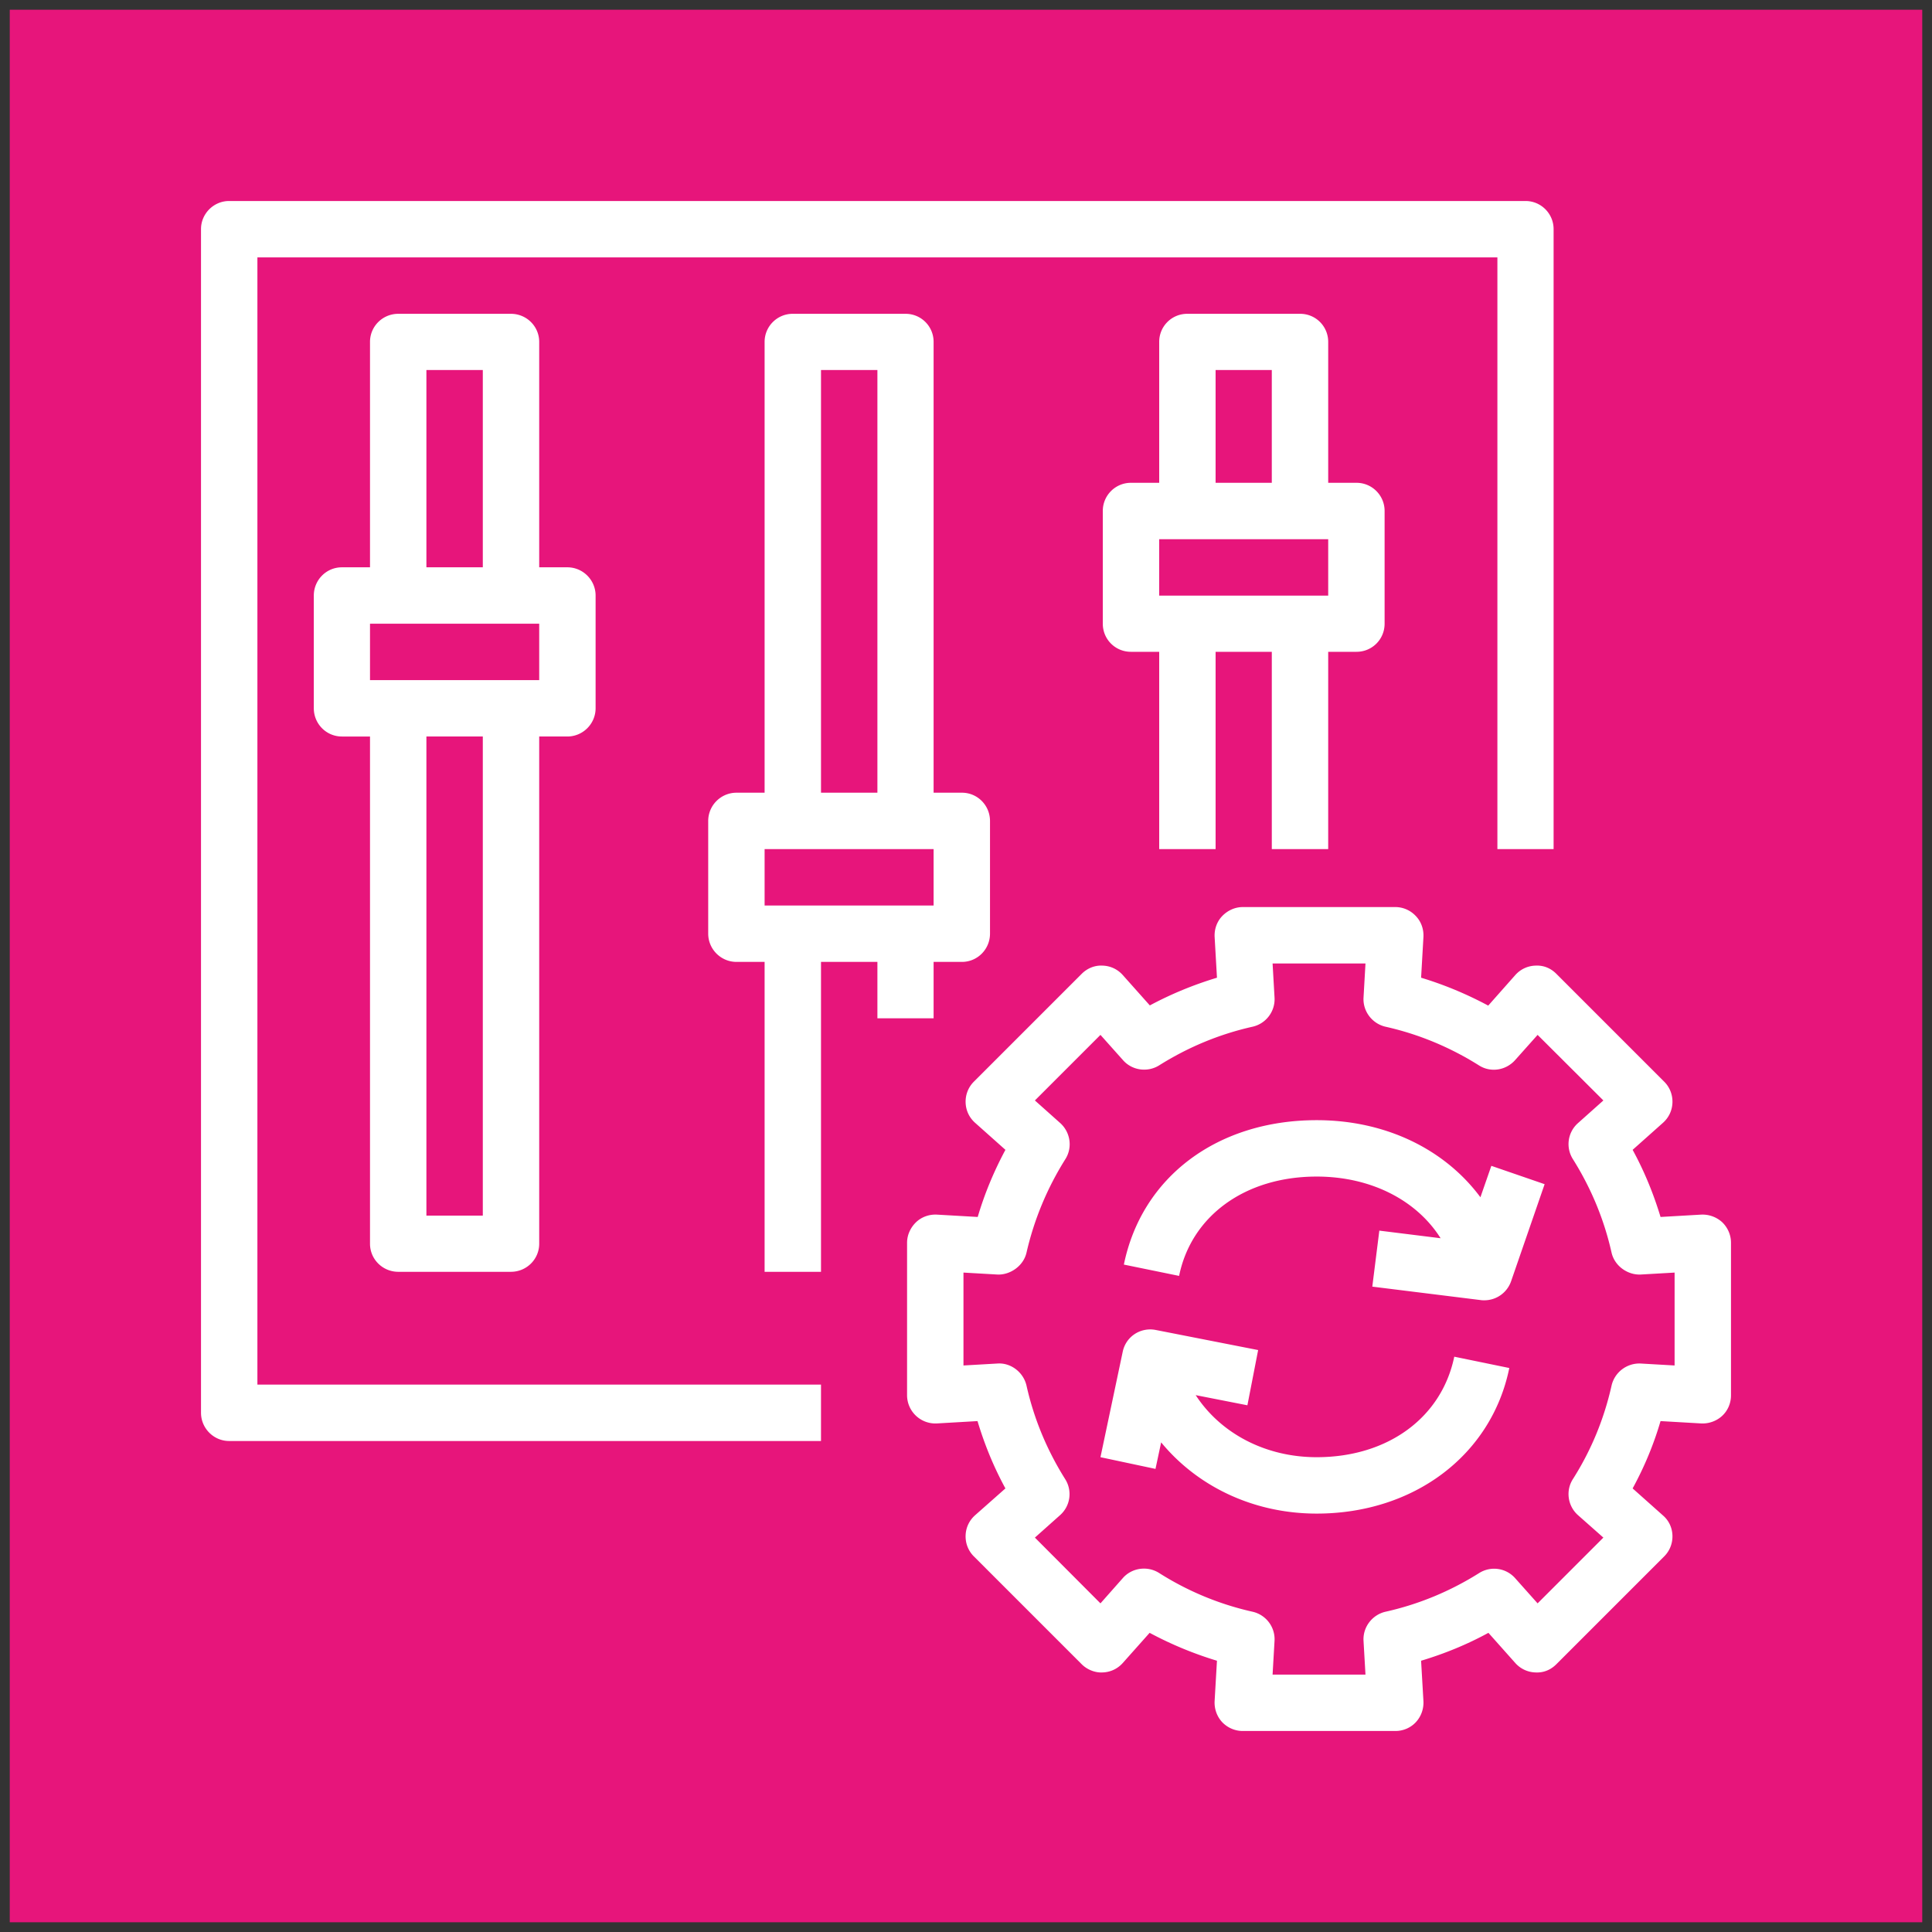
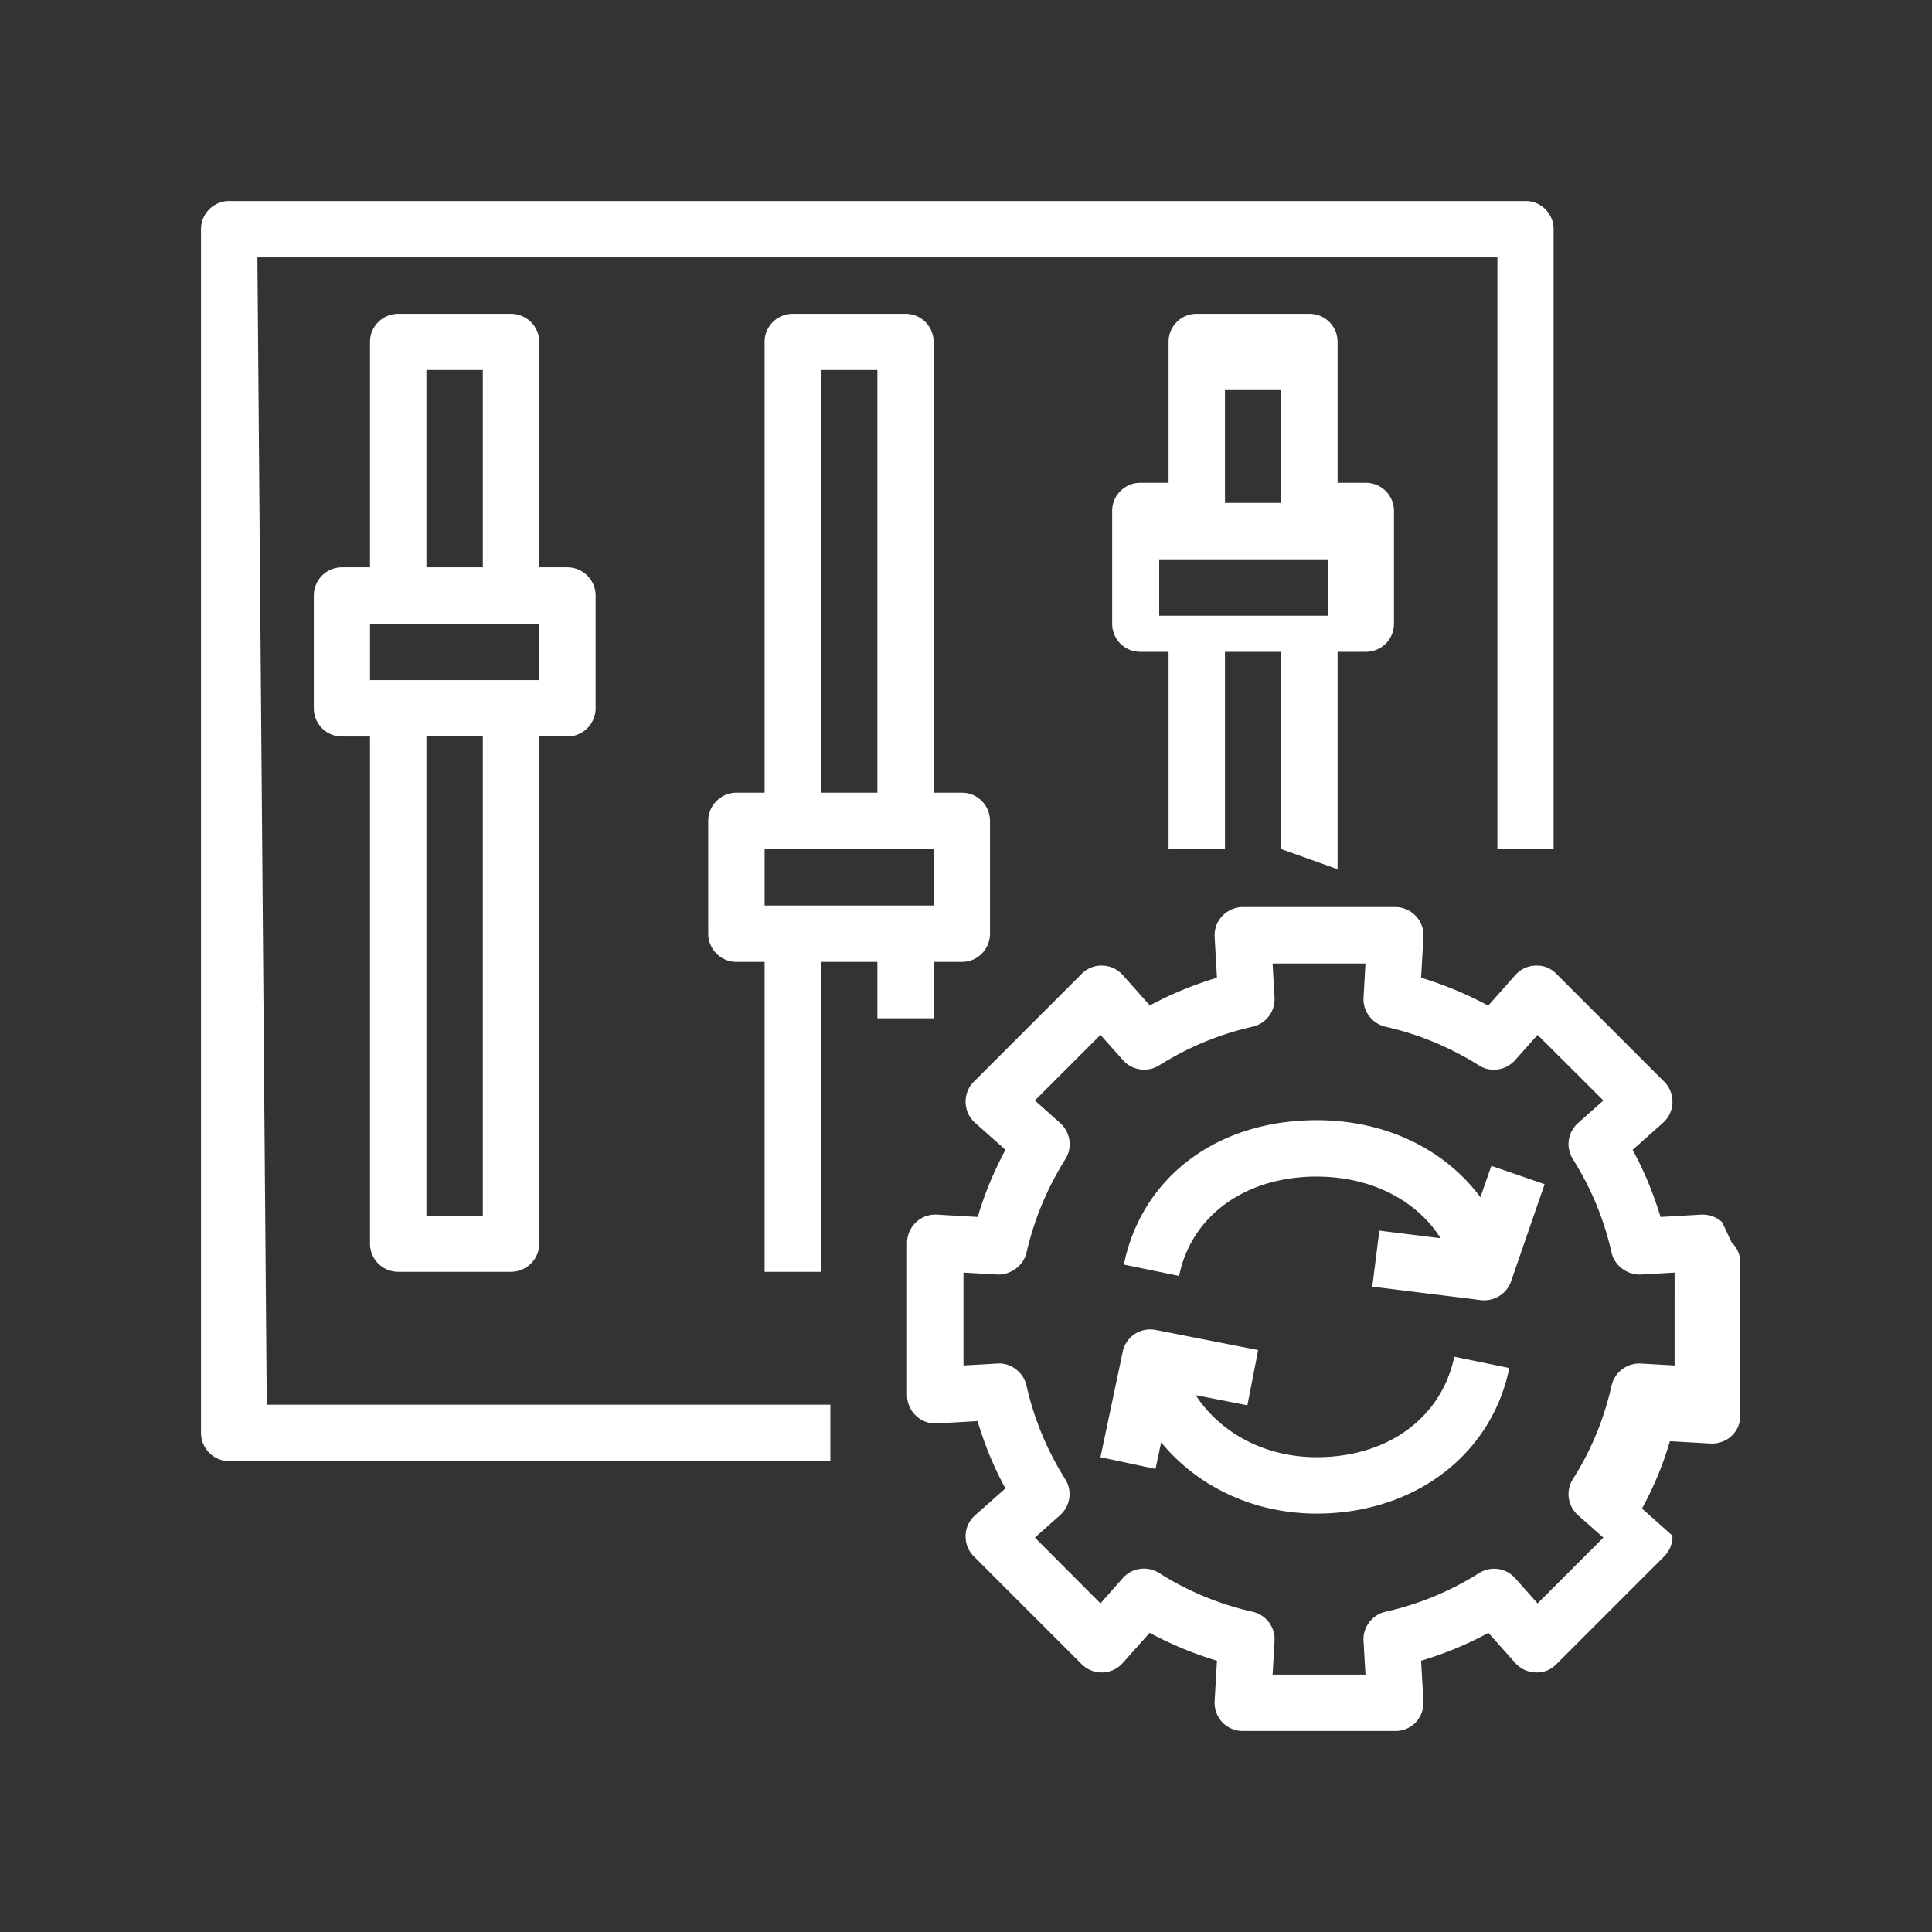
<svg xmlns="http://www.w3.org/2000/svg" width="99" height="99" viewBox="-0.5 -0.5 99 99">
  <rect x="-0.5" y="-0.5" width="99" height="99" fill="#333333" stroke="none" />
  <g pointer-events="all">
-     <path fill="#e7157b" d="M0 0h98v98H0Z" />
-     <path fill="#fff" d="m75.92 59.24 2.73.94-1.72 4.98c-.21.59-.76.97-1.37.97-.06 0-.12 0-.18-.01l-5.56-.69.36-2.87 3.14.39c-1.23-1.95-3.57-3.16-6.35-3.16-3.65 0-6.42 2-7.05 5.09l-2.83-.58c.92-4.5 4.8-7.4 9.88-7.4 3.56 0 6.58 1.51 8.39 3.95Zm-1.9 9.78 2.82.58c-.91 4.46-4.88 7.46-9.87 7.46-3.25 0-6.12-1.4-7.97-3.65l-.29 1.36-2.82-.6 1.14-5.4c.16-.78.91-1.27 1.69-1.12l5.25 1.03-.55 2.83-2.65-.52c1.27 1.95 3.56 3.18 6.2 3.18 3.64 0 6.4-2.02 7.05-5.15m11.29.45-1.74-.1c-.7-.03-1.33.44-1.49 1.13-.38 1.7-1.04 3.31-1.98 4.79-.38.59-.27 1.38.26 1.85l1.3 1.15-3.37 3.37-1.15-1.29c-.47-.53-1.25-.64-1.85-.26-1.48.93-3.09 1.6-4.8 1.98-.68.16-1.16.79-1.12 1.49l.1 1.73h-4.76l.1-1.73c.04-.7-.43-1.33-1.12-1.49-1.7-.38-3.32-1.05-4.8-1.99-.59-.37-1.38-.27-1.85.26l-1.15 1.3-3.36-3.37 1.29-1.15c.53-.47.64-1.25.26-1.85-.93-1.48-1.6-3.09-1.98-4.79-.16-.69-.81-1.18-1.49-1.13l-1.74.1v-4.76l1.74.1c.64.03 1.33-.43 1.49-1.12.39-1.7 1.06-3.31 1.99-4.79.38-.6.26-1.38-.26-1.85l-1.3-1.16 3.36-3.36 1.16 1.3c.47.53 1.26.63 1.85.26 1.48-.93 3.09-1.6 4.79-1.98.69-.16 1.16-.79 1.12-1.49l-.1-1.75h4.76l-.1 1.75c-.04.7.44 1.33 1.12 1.49 1.7.38 3.31 1.05 4.79 1.98.59.38 1.37.27 1.85-.26l1.16-1.3 3.37 3.36-1.3 1.16c-.53.47-.64 1.25-.26 1.85.93 1.48 1.6 3.09 1.98 4.79.16.69.83 1.15 1.49 1.12l1.74-.1Zm2.44-7.34a1.5 1.5 0 0 0-1.08-.39l-2.08.12c-.36-1.19-.83-2.34-1.43-3.44l1.56-1.39c.3-.27.47-.64.48-1.04s-.14-.78-.42-1.06l-5.53-5.53c-.28-.28-.64-.44-1.06-.42-.4.01-.77.18-1.04.48l-1.39 1.57c-1.1-.59-2.25-1.07-3.44-1.43l.12-2.09c.02-.4-.12-.79-.39-1.07-.27-.29-.65-.46-1.05-.46h-7.82c-.39 0-.77.17-1.05.46-.27.28-.41.67-.39 1.07l.12 2.09c-1.19.36-2.34.83-3.44 1.42l-1.39-1.56c-.27-.3-.64-.47-1.04-.48-.4-.02-.78.14-1.06.42l-5.53 5.53c-.28.28-.43.66-.42 1.06s.18.77.48 1.04l1.56 1.39c-.59 1.1-1.07 2.25-1.42 3.44l-2.09-.12c-.4-.02-.79.12-1.07.39-.29.28-.46.66-.46 1.05V71a1.452 1.452 0 0 0 1.53 1.44l2.08-.12c.36 1.2.83 2.35 1.43 3.45l-1.56 1.38c-.3.27-.47.64-.48 1.04s.14.78.42 1.06l5.53 5.53c.28.28.69.44 1.06.42.4-.01.77-.18 1.04-.48l1.38-1.55c1.1.59 2.26 1.07 3.45 1.43l-.12 2.07c-.02.4.12.79.39 1.08.28.29.66.45 1.05.45H71c.4 0 .78-.16 1.05-.45s.41-.68.39-1.08l-.12-2.07c1.2-.36 2.35-.83 3.45-1.43l1.38 1.55c.27.3.64.47 1.04.48.42.02.78-.14 1.06-.42l5.53-5.53c.28-.28.43-.66.42-1.06s-.18-.77-.48-1.03l-1.56-1.39c.6-1.1 1.08-2.25 1.43-3.45l2.08.12c.39.02.79-.12 1.08-.39s.45-.65.45-1.05v-7.82c0-.39-.16-.77-.45-1.05m-75.06 8.32h28.88v2.89H11.24c-.79 0-1.44-.65-1.44-1.45V11.24c0-.79.65-1.44 1.44-1.44h66.43c.8 0 1.44.65 1.44 1.44v31.77h-2.88V12.69H12.69Zm47.65-40.43H58.9v-2.89h8.66v2.89h-1.44Zm1.45-5.78v-5.78h2.88v5.78Zm5.77 18.77V32.9h1.45c.8 0 1.44-.64 1.44-1.44v-5.78c0-.79-.64-1.44-1.44-1.44h-1.45v-7.22c0-.8-.64-1.44-1.44-1.44h-5.78c-.8 0-1.44.64-1.44 1.44v7.22h-1.45c-.8 0-1.44.65-1.44 1.44v5.78c0 .8.64 1.44 1.44 1.44h1.45v10.11h2.89V32.9h2.88v10.11ZM40.12 45.9h-1.44v-2.89h8.66v2.89H45.9Zm1.45-5.78V18.46h2.89v21.66Zm5.77 11.56v-2.89h1.45c.8 0 1.44-.65 1.44-1.45v-5.77c0-.8-.64-1.45-1.44-1.45h-1.45v-23.1c0-.8-.64-1.44-1.44-1.44h-5.78c-.79 0-1.44.64-1.44 1.44v23.1h-1.44c-.8 0-1.45.65-1.45 1.45v5.77c0 .8.65 1.45 1.45 1.45h1.44v15.88h2.89V48.79h2.89v2.89ZM18.46 31.46h8.67v2.89h-8.67Zm2.89-2.89V18.46h2.89v10.11Zm0 33.22V37.24h2.89v24.55Zm-1.44 2.88h5.77c.8 0 1.45-.64 1.45-1.44V37.24h1.44c.8 0 1.45-.65 1.45-1.45v-5.77c0-.8-.65-1.45-1.45-1.45h-1.44V17.02c0-.8-.65-1.44-1.45-1.44h-5.77c-.8 0-1.45.64-1.45 1.44v11.55h-1.44c-.8 0-1.44.65-1.44 1.45v5.77c0 .8.64 1.45 1.44 1.45h1.44v25.99c0 .8.65 1.44 1.45 1.44" />
+     <path fill="#fff" d="m75.92 59.24 2.73.94-1.72 4.98c-.21.59-.76.97-1.37.97-.06 0-.12 0-.18-.01l-5.56-.69.36-2.87 3.14.39c-1.23-1.95-3.57-3.16-6.35-3.16-3.65 0-6.42 2-7.05 5.09l-2.83-.58c.92-4.5 4.8-7.4 9.88-7.4 3.56 0 6.58 1.51 8.39 3.95Zm-1.9 9.78 2.82.58c-.91 4.46-4.88 7.46-9.87 7.46-3.25 0-6.12-1.4-7.97-3.65l-.29 1.36-2.82-.6 1.14-5.4c.16-.78.91-1.27 1.69-1.12l5.25 1.03-.55 2.83-2.65-.52c1.27 1.95 3.56 3.18 6.2 3.18 3.64 0 6.4-2.02 7.05-5.15m11.29.45-1.74-.1c-.7-.03-1.33.44-1.49 1.13-.38 1.7-1.04 3.31-1.98 4.79-.38.59-.27 1.38.26 1.85l1.3 1.15-3.37 3.37-1.15-1.29c-.47-.53-1.25-.64-1.85-.26-1.48.93-3.09 1.6-4.8 1.98-.68.16-1.16.79-1.12 1.49l.1 1.73h-4.76l.1-1.73c.04-.7-.43-1.33-1.12-1.49-1.7-.38-3.32-1.05-4.8-1.99-.59-.37-1.38-.27-1.85.26l-1.15 1.3-3.36-3.37 1.29-1.15c.53-.47.64-1.25.26-1.85-.93-1.48-1.6-3.09-1.98-4.79-.16-.69-.81-1.18-1.49-1.13l-1.74.1v-4.76l1.74.1c.64.03 1.33-.43 1.49-1.12.39-1.7 1.06-3.31 1.99-4.79.38-.6.26-1.38-.26-1.85l-1.3-1.16 3.36-3.36 1.16 1.3c.47.53 1.26.63 1.85.26 1.48-.93 3.09-1.6 4.79-1.98.69-.16 1.16-.79 1.12-1.49l-.1-1.75h4.76l-.1 1.75c-.04.7.44 1.33 1.12 1.49 1.7.38 3.31 1.05 4.79 1.98.59.38 1.37.27 1.85-.26l1.16-1.3 3.37 3.36-1.3 1.16c-.53.47-.64 1.25-.26 1.85.93 1.48 1.6 3.09 1.98 4.79.16.69.83 1.15 1.49 1.12l1.74-.1Zm2.44-7.34a1.5 1.5 0 0 0-1.08-.39l-2.08.12c-.36-1.19-.83-2.34-1.43-3.44l1.56-1.39c.3-.27.47-.64.48-1.04s-.14-.78-.42-1.06l-5.53-5.53c-.28-.28-.64-.44-1.06-.42-.4.01-.77.18-1.04.48l-1.39 1.57c-1.1-.59-2.25-1.07-3.44-1.43l.12-2.09c.02-.4-.12-.79-.39-1.07-.27-.29-.65-.46-1.05-.46h-7.82c-.39 0-.77.17-1.05.46-.27.28-.41.67-.39 1.07l.12 2.09c-1.19.36-2.34.83-3.44 1.42l-1.39-1.56c-.27-.3-.64-.47-1.04-.48-.4-.02-.78.14-1.06.42l-5.53 5.53c-.28.28-.43.66-.42 1.06s.18.77.48 1.04l1.56 1.39c-.59 1.1-1.07 2.25-1.42 3.44l-2.09-.12c-.4-.02-.79.12-1.07.39-.29.28-.46.66-.46 1.05V71a1.452 1.452 0 0 0 1.53 1.44l2.08-.12c.36 1.2.83 2.35 1.43 3.45l-1.56 1.38c-.3.27-.47.64-.48 1.04s.14.78.42 1.06l5.53 5.53c.28.28.69.44 1.06.42.4-.01.77-.18 1.04-.48l1.38-1.55c1.1.59 2.26 1.07 3.45 1.43l-.12 2.07c-.02.4.12.79.39 1.08.28.29.66.45 1.05.45H71c.4 0 .78-.16 1.05-.45s.41-.68.39-1.08l-.12-2.07c1.2-.36 2.35-.83 3.45-1.43l1.38 1.55c.27.3.64.47 1.04.48.42.02.78-.14 1.06-.42l5.53-5.53c.28-.28.43-.66.42-1.06l-1.56-1.39c.6-1.1 1.08-2.25 1.43-3.45l2.08.12c.39.02.79-.12 1.08-.39s.45-.65.45-1.05v-7.82c0-.39-.16-.77-.45-1.05m-75.06 8.32h28.88v2.89H11.24c-.79 0-1.44-.65-1.44-1.45V11.24c0-.79.65-1.44 1.44-1.44h66.43c.8 0 1.44.65 1.44 1.44v31.77h-2.88V12.69H12.69Zm47.65-40.43H58.9v-2.89h8.66v2.89h-1.44Zm1.45-5.78v-5.78h2.88v5.78Zm5.77 18.77V32.9h1.45c.8 0 1.44-.64 1.44-1.44v-5.78c0-.79-.64-1.44-1.44-1.44h-1.45v-7.22c0-.8-.64-1.44-1.44-1.44h-5.78c-.8 0-1.44.64-1.44 1.44v7.22h-1.45c-.8 0-1.44.65-1.44 1.44v5.78c0 .8.64 1.44 1.44 1.44h1.45v10.11h2.89V32.9h2.88v10.11ZM40.12 45.9h-1.44v-2.89h8.66v2.89H45.9Zm1.45-5.78V18.46h2.89v21.66Zm5.77 11.56v-2.89h1.45c.8 0 1.44-.65 1.44-1.45v-5.77c0-.8-.64-1.45-1.44-1.45h-1.45v-23.1c0-.8-.64-1.44-1.44-1.44h-5.78c-.79 0-1.44.64-1.44 1.44v23.1h-1.44c-.8 0-1.45.65-1.45 1.45v5.77c0 .8.65 1.45 1.45 1.45h1.44v15.88h2.89V48.79h2.89v2.89ZM18.46 31.46h8.67v2.89h-8.67Zm2.89-2.89V18.46h2.89v10.11Zm0 33.22V37.24h2.89v24.55Zm-1.44 2.88h5.77c.8 0 1.45-.64 1.45-1.44V37.24h1.44c.8 0 1.45-.65 1.45-1.45v-5.77c0-.8-.65-1.45-1.45-1.45h-1.44V17.02c0-.8-.65-1.44-1.45-1.44h-5.77c-.8 0-1.45.64-1.45 1.44v11.55h-1.44c-.8 0-1.44.65-1.44 1.45v5.77c0 .8.64 1.45 1.44 1.45h1.44v25.99c0 .8.65 1.44 1.45 1.44" />
  </g>
</svg>